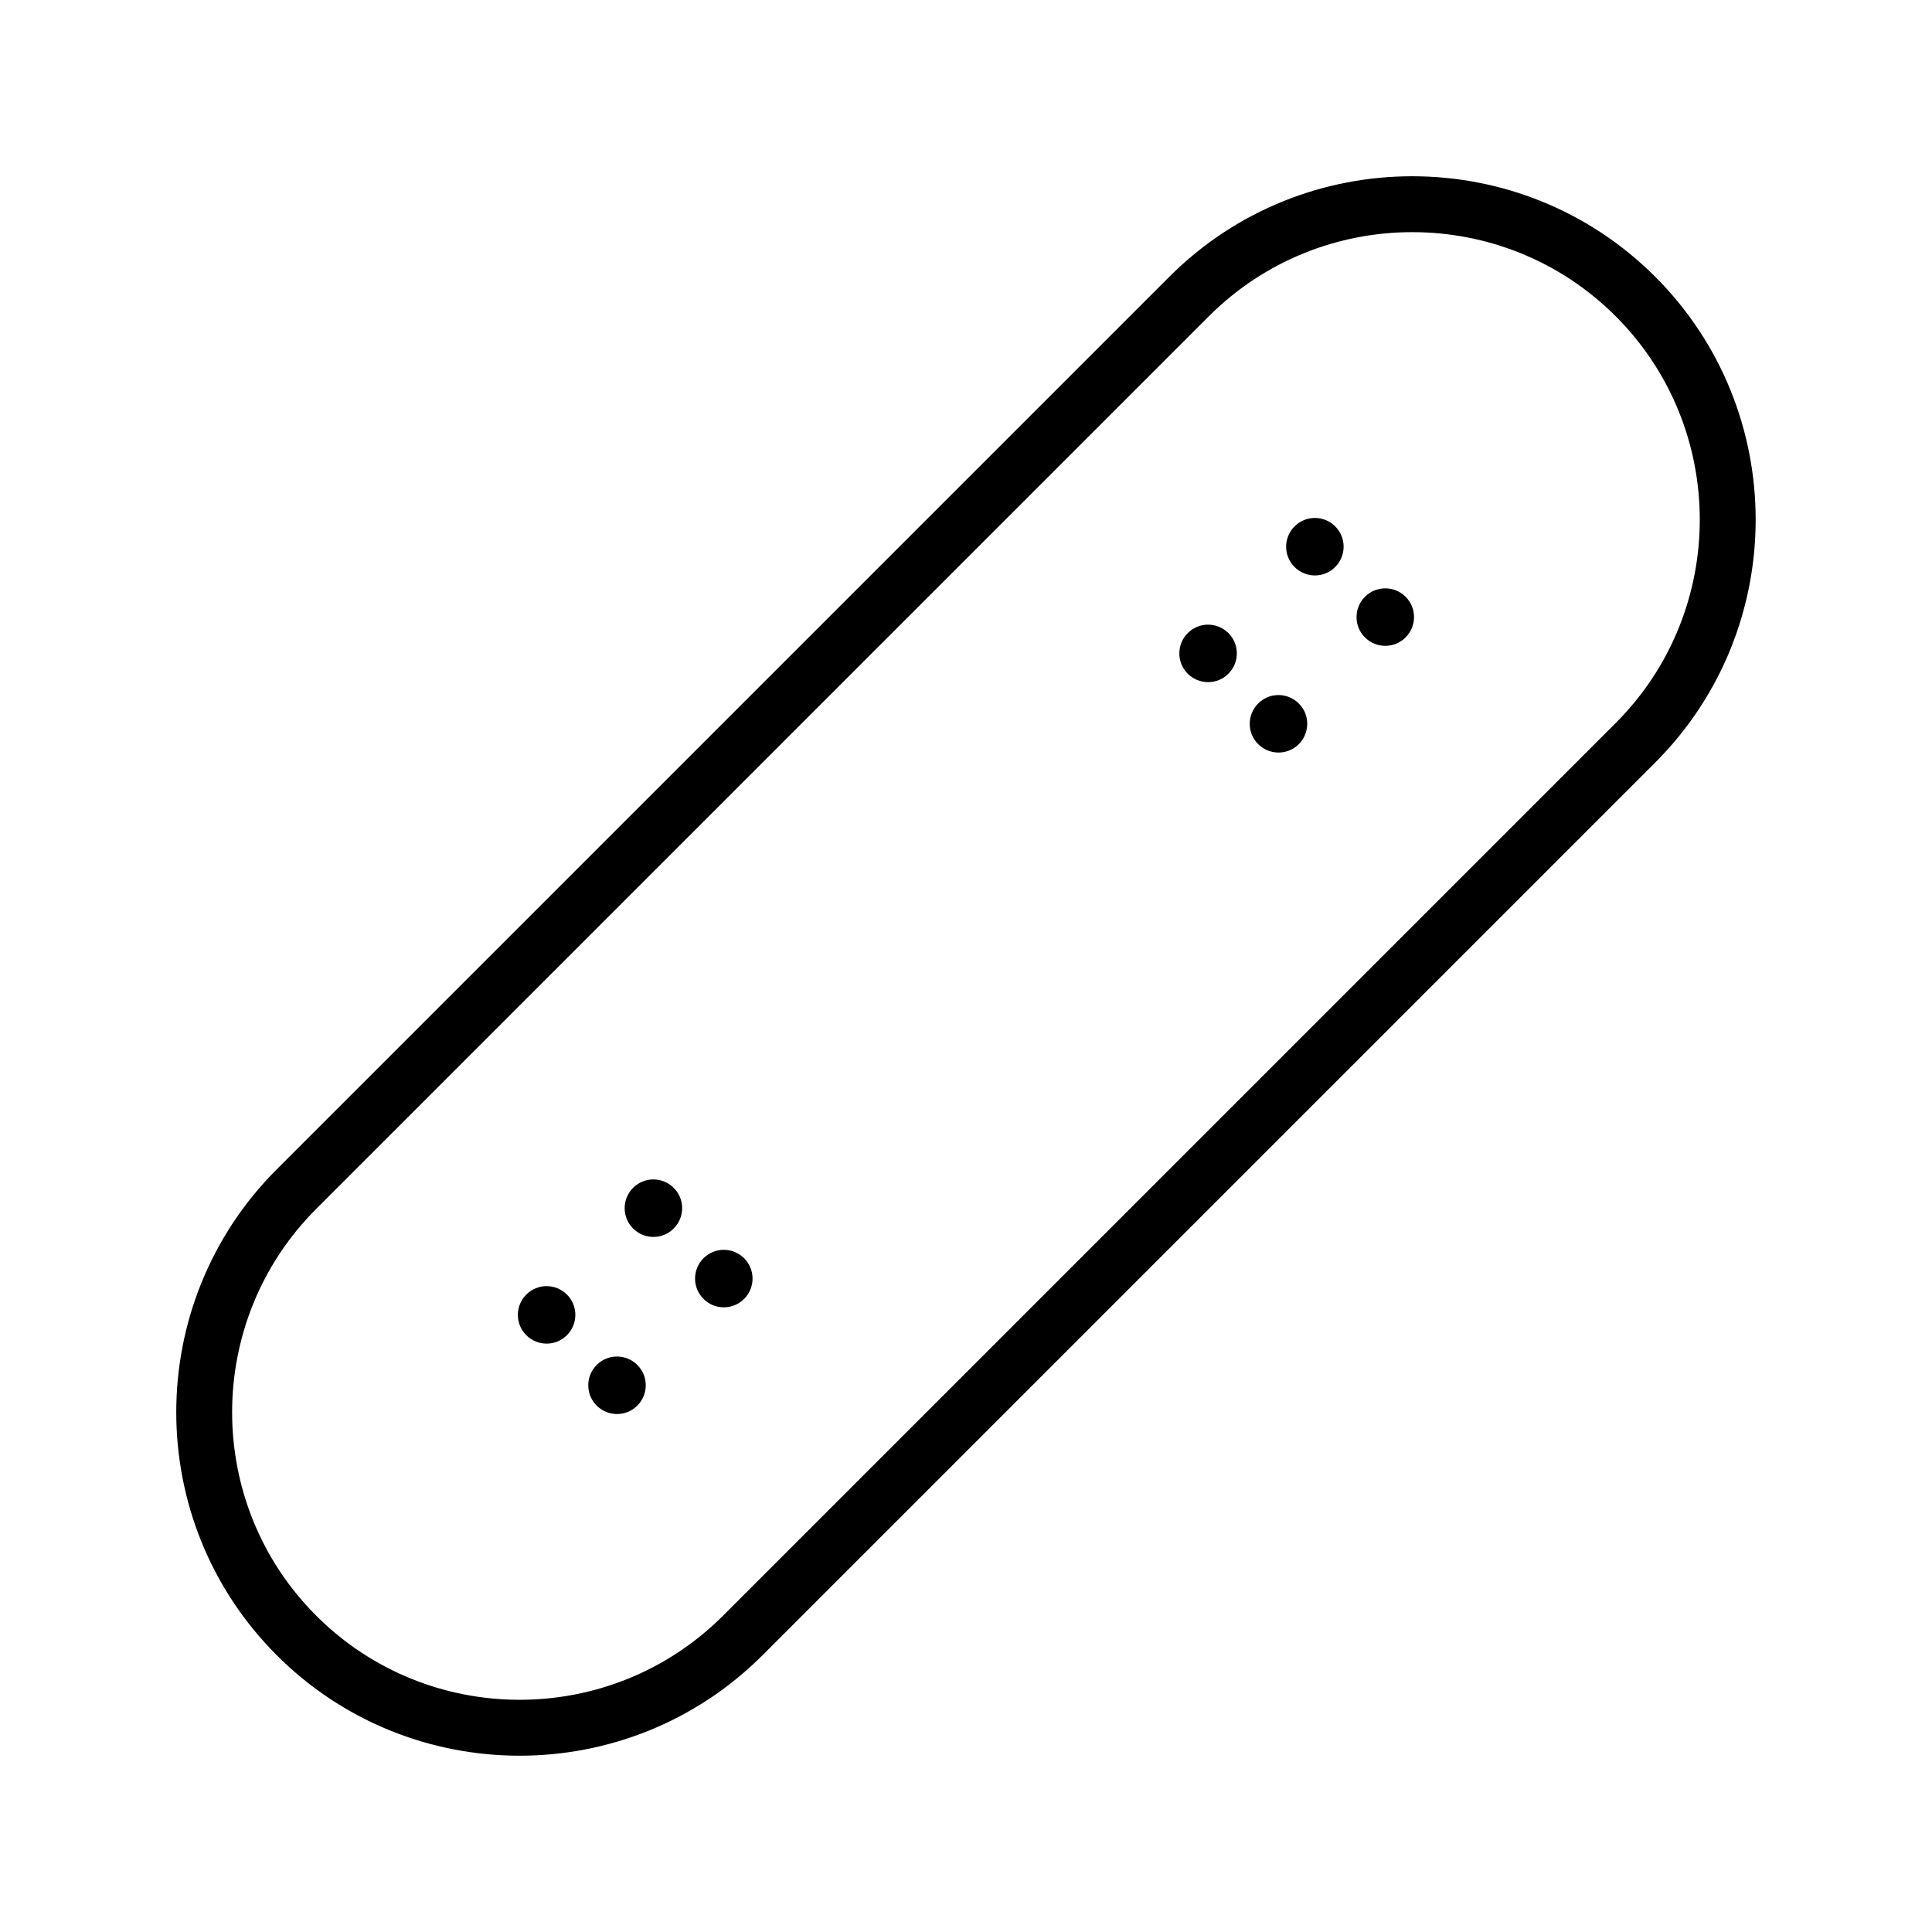
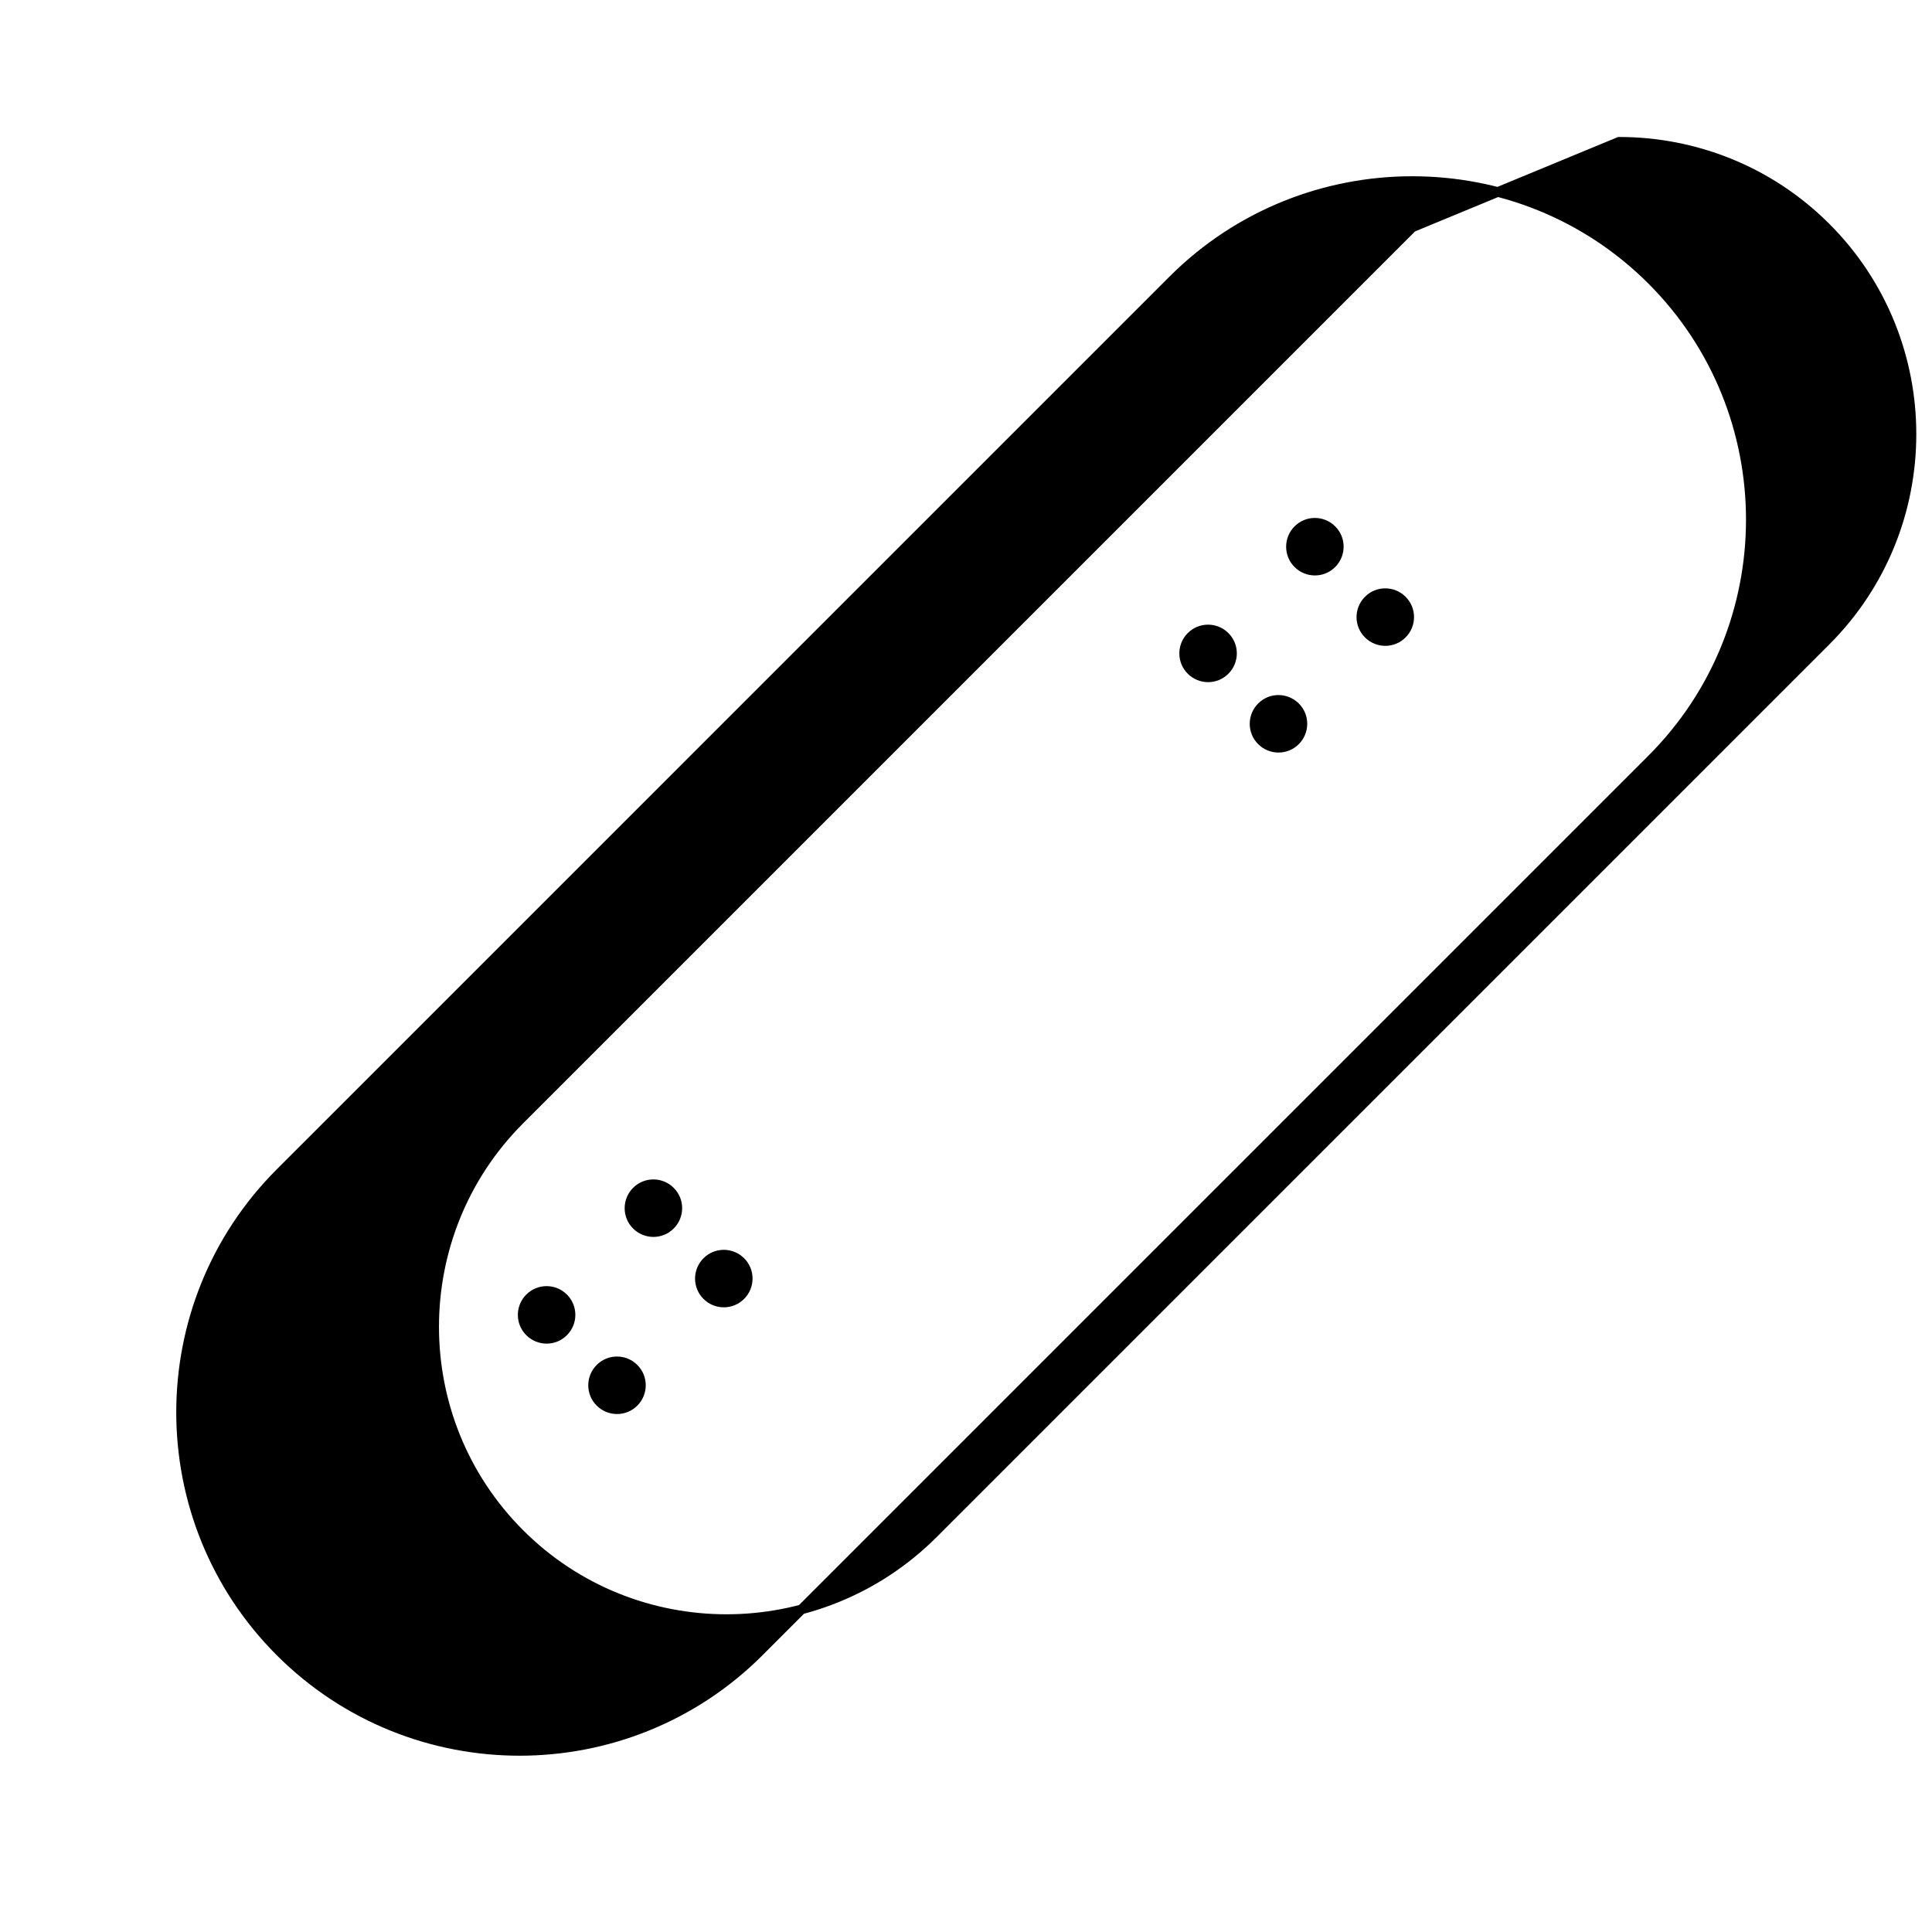
<svg xmlns="http://www.w3.org/2000/svg" viewBox="0 0 100 100" fill-rule="evenodd">
-   <path d="m26.898 90.625c-4.488 0-8.98-1.707-12.398-5.129-6.836-6.836-6.836-17.957 0-24.793l46.203-46.203c6.836-6.836 17.957-6.836 24.793 0 6.836 6.836 6.836 17.957 0 24.793l-46.203 46.203c-3.418 3.418-7.906 5.129-12.398 5.129zm46.203-78.859c-3.879 0-7.754 1.477-10.707 4.426l-46.203 46.203c-5.902 5.902-5.902 15.508 0 21.41 5.902 5.902 15.508 5.902 21.41 0l46.203-46.203c5.902-5.902 5.902-15.508 0-21.41-2.953-2.953-6.828-4.426-10.707-4.426zm-4.168 15.656c-0.484-0.484-1.27-0.484-1.75 0-0.484 0.484-0.484 1.27 0 1.75 0.484 0.484 1.27 0.484 1.75 0 0.484-0.484 0.484-1.27 0-1.75zm3.644 3.644c-0.484-0.484-1.27-0.484-1.75 0-0.484 0.484-0.484 1.27 0 1.75 0.484 0.484 1.27 0.484 1.75 0 0.484-0.484 0.484-1.27 0-1.75zm-9.172 1.879c-0.484-0.484-1.27-0.484-1.75 0-0.484 0.484-0.484 1.27 0 1.75 0.484 0.484 1.27 0.484 1.75 0 0.484-0.484 0.484-1.27 0-1.75zm3.644 3.644c-0.484-0.484-1.27-0.484-1.75 0-0.484 0.484-0.484 1.27 0 1.75 0.484 0.484 1.27 0.484 1.75 0 0.484-0.484 0.484-1.27 0-1.75zm-35.988 35.988c0.484 0.484 1.27 0.484 1.75 0 0.484-0.484 0.484-1.27 0-1.75-0.484-0.484-1.27-0.484-1.75 0-0.484 0.484-0.484 1.27 0 1.75zm-3.644-3.644c0.484 0.484 1.27 0.484 1.75 0 0.484-0.484 0.484-1.27 0-1.75-0.484-0.484-1.27-0.484-1.75 0-0.484 0.484-0.484 1.27 0 1.75zm9.172-1.879c0.484 0.484 1.27 0.484 1.75 0 0.484-0.484 0.484-1.27 0-1.75-0.484-0.484-1.27-0.484-1.75 0-0.484 0.484-0.484 1.27 0 1.75zm-3.644-3.644c0.484 0.484 1.27 0.484 1.75 0 0.484-0.484 0.484-1.27 0-1.75-0.484-0.484-1.27-0.484-1.75 0-0.484 0.484-0.484 1.27 0 1.75z" stroke-width="0.5" stroke="black" />
+   <path d="m26.898 90.625c-4.488 0-8.98-1.707-12.398-5.129-6.836-6.836-6.836-17.957 0-24.793l46.203-46.203c6.836-6.836 17.957-6.836 24.793 0 6.836 6.836 6.836 17.957 0 24.793l-46.203 46.203c-3.418 3.418-7.906 5.129-12.398 5.129zm46.203-78.859l-46.203 46.203c-5.902 5.902-5.902 15.508 0 21.41 5.902 5.902 15.508 5.902 21.41 0l46.203-46.203c5.902-5.902 5.902-15.508 0-21.41-2.953-2.953-6.828-4.426-10.707-4.426zm-4.168 15.656c-0.484-0.484-1.27-0.484-1.75 0-0.484 0.484-0.484 1.27 0 1.75 0.484 0.484 1.27 0.484 1.75 0 0.484-0.484 0.484-1.27 0-1.75zm3.644 3.644c-0.484-0.484-1.27-0.484-1.75 0-0.484 0.484-0.484 1.27 0 1.75 0.484 0.484 1.27 0.484 1.75 0 0.484-0.484 0.484-1.27 0-1.75zm-9.172 1.879c-0.484-0.484-1.27-0.484-1.75 0-0.484 0.484-0.484 1.27 0 1.75 0.484 0.484 1.27 0.484 1.75 0 0.484-0.484 0.484-1.27 0-1.75zm3.644 3.644c-0.484-0.484-1.27-0.484-1.75 0-0.484 0.484-0.484 1.27 0 1.75 0.484 0.484 1.27 0.484 1.75 0 0.484-0.484 0.484-1.27 0-1.75zm-35.988 35.988c0.484 0.484 1.27 0.484 1.75 0 0.484-0.484 0.484-1.27 0-1.75-0.484-0.484-1.27-0.484-1.75 0-0.484 0.484-0.484 1.27 0 1.75zm-3.644-3.644c0.484 0.484 1.27 0.484 1.75 0 0.484-0.484 0.484-1.27 0-1.75-0.484-0.484-1.27-0.484-1.75 0-0.484 0.484-0.484 1.27 0 1.75zm9.172-1.879c0.484 0.484 1.27 0.484 1.75 0 0.484-0.484 0.484-1.27 0-1.75-0.484-0.484-1.27-0.484-1.75 0-0.484 0.484-0.484 1.27 0 1.75zm-3.644-3.644c0.484 0.484 1.27 0.484 1.75 0 0.484-0.484 0.484-1.27 0-1.75-0.484-0.484-1.27-0.484-1.75 0-0.484 0.484-0.484 1.27 0 1.75z" stroke-width="0.5" stroke="black" />
</svg>